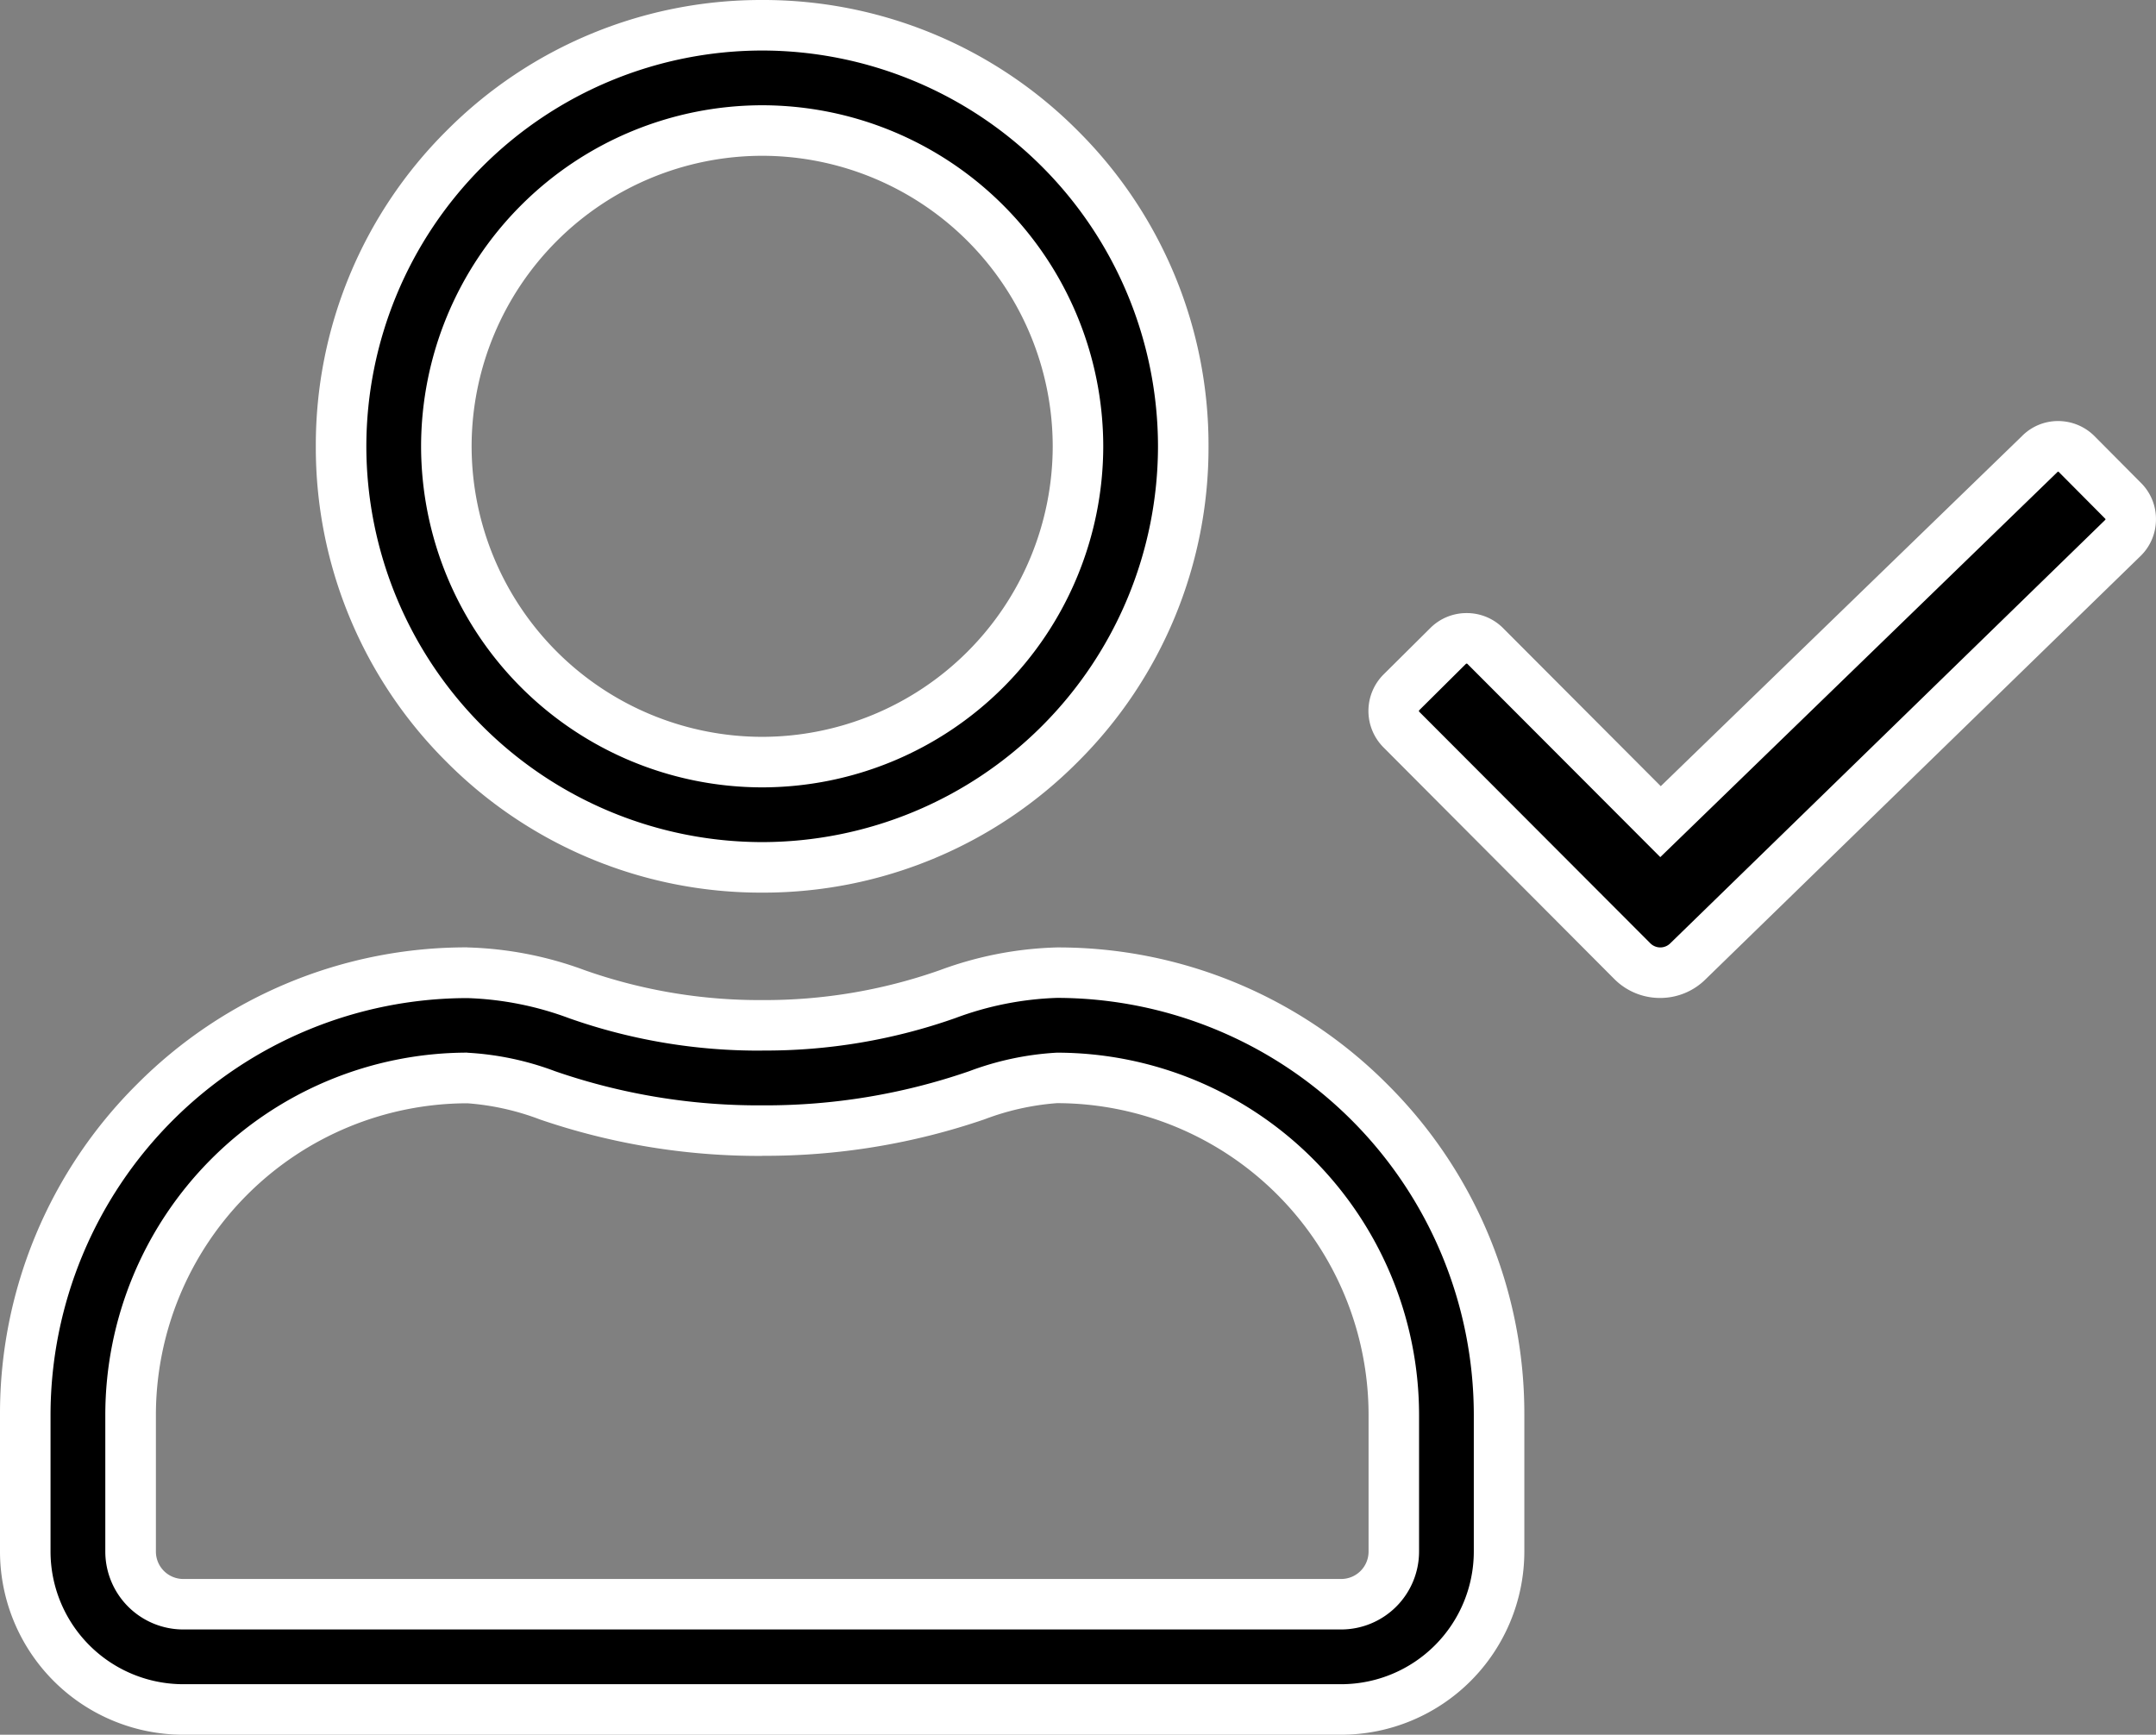
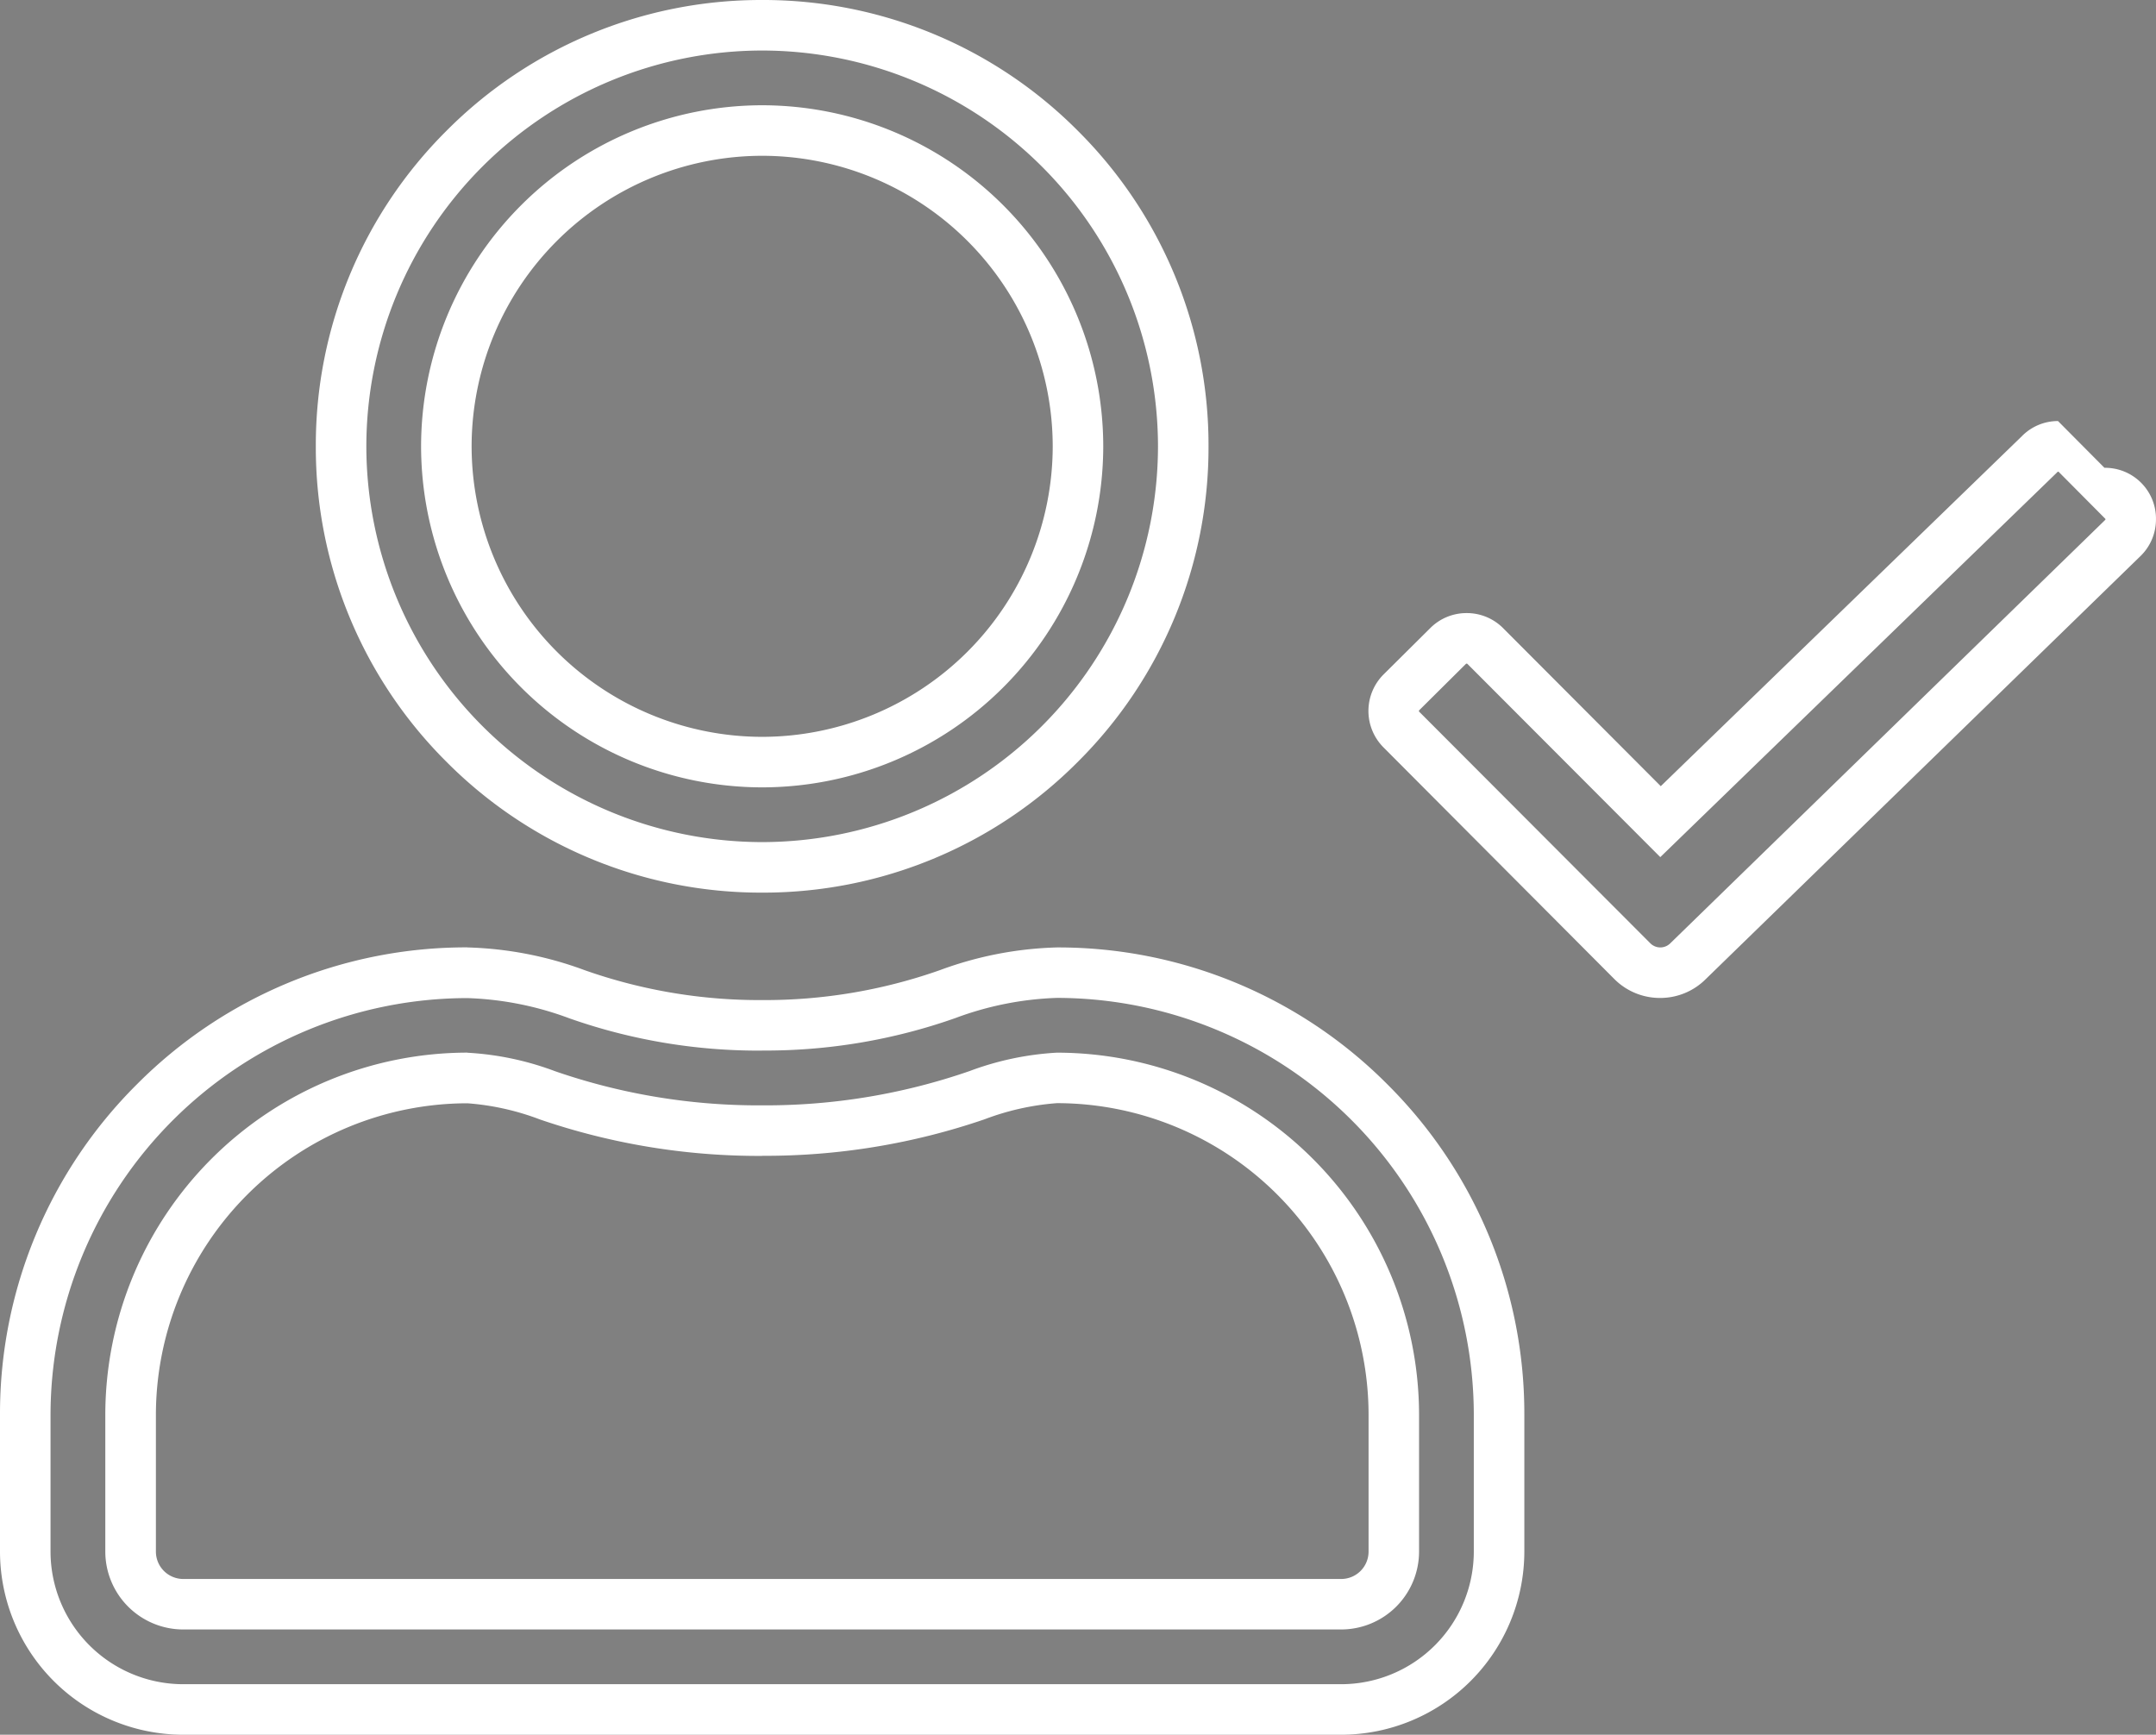
<svg xmlns="http://www.w3.org/2000/svg" width="64.001" height="51.5" viewBox="0 0 64.001 51.5">
  <rect x="0" y="0" width="64.001" height="51.5" fill="#808080" stroke="none" />
  <g transform="translate(-906.5 -1110)">
-     <path d="M31.025-29.629l-1.377-1.387a.775.775,0,0,0-1.1,0L17.295-20.107,12.09-25.322a.784.784,0,0,0-1.1,0L9.6-23.945a.784.784,0,0,0,0,1.1l6.855,6.875a1.173,1.173,0,0,0,1.66,0l12.9-12.559A.775.775,0,0,0,31.025-29.629Zm-31.65,14c-2.8,0-4.15,1.563-8.75,1.563s-5.937-1.562-8.75-1.562A13.128,13.128,0,0,0-31.25-2.5V1.563A4.689,4.689,0,0,0-26.562,6.25H7.813A4.689,4.689,0,0,0,12.5,1.563V-2.5A13.128,13.128,0,0,0-.625-15.625Zm10,17.188A1.567,1.567,0,0,1,7.813,3.125H-26.562a1.567,1.567,0,0,1-1.562-1.562V-2.5a10.007,10.007,0,0,1,10-10c1.914,0,3.818,1.563,8.75,1.563S-2.539-12.5-.625-12.5a10.007,10.007,0,0,1,10,10ZM-9.375-18.75a12.5,12.5,0,0,0,12.5-12.5,12.5,12.5,0,0,0-12.5-12.5,12.5,12.5,0,0,0-12.5,12.5A12.5,12.5,0,0,0-9.375-18.75Zm0-21.875A9.39,9.39,0,0,1,0-31.25a9.39,9.39,0,0,1-9.375,9.375A9.39,9.39,0,0,1-18.75-31.25,9.39,9.39,0,0,1-9.375-40.625Z" transform="translate(938.5 1154.5)" />
-     <path d="M-9.375-44.5A13.163,13.163,0,0,1-.006-40.619,13.163,13.163,0,0,1,3.875-31.25,13.163,13.163,0,0,1-.006-21.881,13.163,13.163,0,0,1-9.375-18a13.163,13.163,0,0,1-9.369-3.881,13.163,13.163,0,0,1-3.881-9.369,13.163,13.163,0,0,1,3.881-9.369A13.163,13.163,0,0,1-9.375-44.5Zm0,25A11.763,11.763,0,0,0,2.375-31.25,11.763,11.763,0,0,0-9.375-43a11.763,11.763,0,0,0-11.75,11.75A11.763,11.763,0,0,0-9.375-19.5Zm0-21.875A10.136,10.136,0,0,1,.75-31.25,10.136,10.136,0,0,1-9.375-21.125,10.136,10.136,0,0,1-19.5-31.25,10.136,10.136,0,0,1-9.375-41.375Zm0,18.75A8.635,8.635,0,0,0-.75-31.25a8.635,8.635,0,0,0-8.625-8.625A8.635,8.635,0,0,0-18-31.25,8.635,8.635,0,0,0-9.375-22.625ZM29.092-32h0a1.527,1.527,0,0,1,1.087.451l1.379,1.388A1.511,1.511,0,0,1,32-29.07a1.514,1.514,0,0,1-.464,1.083l-12.9,12.554a1.911,1.911,0,0,1-1.357.56,1.912,1.912,0,0,1-1.36-.564L9.069-22.312a1.532,1.532,0,0,1,0-2.163l1.389-1.379a1.518,1.518,0,0,1,1.08-.445,1.519,1.519,0,0,1,1.082.447L17.3-21.16,28.016-31.547A1.5,1.5,0,0,1,29.092-32ZM17.285-16.373a.421.421,0,0,0,.3-.125l.007-.007,12.9-12.559a.024.024,0,0,0,.009-.019.022.022,0,0,0-.006-.017l-1.379-1.388a.032.032,0,0,0-.031-.008l-.018.018L17.286-19.054l-5.727-5.738a.035.035,0,0,0-.042,0l-1.389,1.379a.035.035,0,0,0,0,.041L16.986-16.5A.421.421,0,0,0,17.285-16.373Zm-35.41,0a10.813,10.813,0,0,1,3.477.674,15.6,15.6,0,0,0,5.273.889,15.632,15.632,0,0,0,5.28-.89,10.807,10.807,0,0,1,3.47-.673,13.784,13.784,0,0,1,9.81,4.065A13.784,13.784,0,0,1,13.25-2.5V1.563A5.444,5.444,0,0,1,7.813,7H-26.562A5.444,5.444,0,0,1-32,1.563V-2.5a13.784,13.784,0,0,1,4.065-9.81A13.783,13.783,0,0,1-18.125-16.375Zm8.75,3.063a16.894,16.894,0,0,1-5.725-.959,9.491,9.491,0,0,0-3.025-.6A12.389,12.389,0,0,0-30.5-2.5V1.563A3.942,3.942,0,0,0-26.562,5.5H7.813A3.942,3.942,0,0,0,11.75,1.563V-2.5A12.389,12.389,0,0,0-.625-14.875a9.486,9.486,0,0,0-3.017.6A16.928,16.928,0,0,1-9.375-13.312Zm-8.75.063a8.735,8.735,0,0,1,2.6.548,18.475,18.475,0,0,0,6.154,1.014A18.5,18.5,0,0,0-3.225-12.7a8.764,8.764,0,0,1,2.6-.549A10.762,10.762,0,0,1,10.125-2.5V1.563A2.315,2.315,0,0,1,7.813,3.875H-26.562a2.315,2.315,0,0,1-2.312-2.312V-2.5A10.762,10.762,0,0,1-18.125-13.25Zm8.75,3.063a20.044,20.044,0,0,1-6.6-1.083,7.628,7.628,0,0,0-2.147-.479,9.261,9.261,0,0,0-9.25,9.25V1.563a.813.813,0,0,0,.813.813H7.813a.813.813,0,0,0,.813-.812V-2.5a9.261,9.261,0,0,0-9.25-9.25,7.658,7.658,0,0,0-2.151.48A20.066,20.066,0,0,1-9.375-10.187Z" transform="translate(938.5 1154.5)" fill="#fff" />
+     <path d="M-9.375-44.5A13.163,13.163,0,0,1-.006-40.619,13.163,13.163,0,0,1,3.875-31.25,13.163,13.163,0,0,1-.006-21.881,13.163,13.163,0,0,1-9.375-18a13.163,13.163,0,0,1-9.369-3.881,13.163,13.163,0,0,1-3.881-9.369,13.163,13.163,0,0,1,3.881-9.369A13.163,13.163,0,0,1-9.375-44.5Zm0,25A11.763,11.763,0,0,0,2.375-31.25,11.763,11.763,0,0,0-9.375-43a11.763,11.763,0,0,0-11.75,11.75A11.763,11.763,0,0,0-9.375-19.5Zm0-21.875A10.136,10.136,0,0,1,.75-31.25,10.136,10.136,0,0,1-9.375-21.125,10.136,10.136,0,0,1-19.5-31.25,10.136,10.136,0,0,1-9.375-41.375Zm0,18.75A8.635,8.635,0,0,0-.75-31.25a8.635,8.635,0,0,0-8.625-8.625A8.635,8.635,0,0,0-18-31.25,8.635,8.635,0,0,0-9.375-22.625ZM29.092-32h0l1.379,1.388A1.511,1.511,0,0,1,32-29.07a1.514,1.514,0,0,1-.464,1.083l-12.9,12.554a1.911,1.911,0,0,1-1.357.56,1.912,1.912,0,0,1-1.36-.564L9.069-22.312a1.532,1.532,0,0,1,0-2.163l1.389-1.379a1.518,1.518,0,0,1,1.08-.445,1.519,1.519,0,0,1,1.082.447L17.3-21.16,28.016-31.547A1.5,1.5,0,0,1,29.092-32ZM17.285-16.373a.421.421,0,0,0,.3-.125l.007-.007,12.9-12.559a.024.024,0,0,0,.009-.019.022.022,0,0,0-.006-.017l-1.379-1.388a.032.032,0,0,0-.031-.008l-.018.018L17.286-19.054l-5.727-5.738a.035.035,0,0,0-.042,0l-1.389,1.379a.035.035,0,0,0,0,.041L16.986-16.5A.421.421,0,0,0,17.285-16.373Zm-35.41,0a10.813,10.813,0,0,1,3.477.674,15.6,15.6,0,0,0,5.273.889,15.632,15.632,0,0,0,5.28-.89,10.807,10.807,0,0,1,3.47-.673,13.784,13.784,0,0,1,9.81,4.065A13.784,13.784,0,0,1,13.25-2.5V1.563A5.444,5.444,0,0,1,7.813,7H-26.562A5.444,5.444,0,0,1-32,1.563V-2.5a13.784,13.784,0,0,1,4.065-9.81A13.783,13.783,0,0,1-18.125-16.375Zm8.75,3.063a16.894,16.894,0,0,1-5.725-.959,9.491,9.491,0,0,0-3.025-.6A12.389,12.389,0,0,0-30.5-2.5V1.563A3.942,3.942,0,0,0-26.562,5.5H7.813A3.942,3.942,0,0,0,11.75,1.563V-2.5A12.389,12.389,0,0,0-.625-14.875a9.486,9.486,0,0,0-3.017.6A16.928,16.928,0,0,1-9.375-13.312Zm-8.75.063a8.735,8.735,0,0,1,2.6.548,18.475,18.475,0,0,0,6.154,1.014A18.5,18.5,0,0,0-3.225-12.7a8.764,8.764,0,0,1,2.6-.549A10.762,10.762,0,0,1,10.125-2.5V1.563A2.315,2.315,0,0,1,7.813,3.875H-26.562a2.315,2.315,0,0,1-2.312-2.312V-2.5A10.762,10.762,0,0,1-18.125-13.25Zm8.75,3.063a20.044,20.044,0,0,1-6.6-1.083,7.628,7.628,0,0,0-2.147-.479,9.261,9.261,0,0,0-9.25,9.25V1.563a.813.813,0,0,0,.813.813H7.813a.813.813,0,0,0,.813-.812V-2.5a9.261,9.261,0,0,0-9.25-9.25,7.658,7.658,0,0,0-2.151.48A20.066,20.066,0,0,1-9.375-10.187Z" transform="translate(938.5 1154.5)" fill="#fff" />
  </g>
</svg>